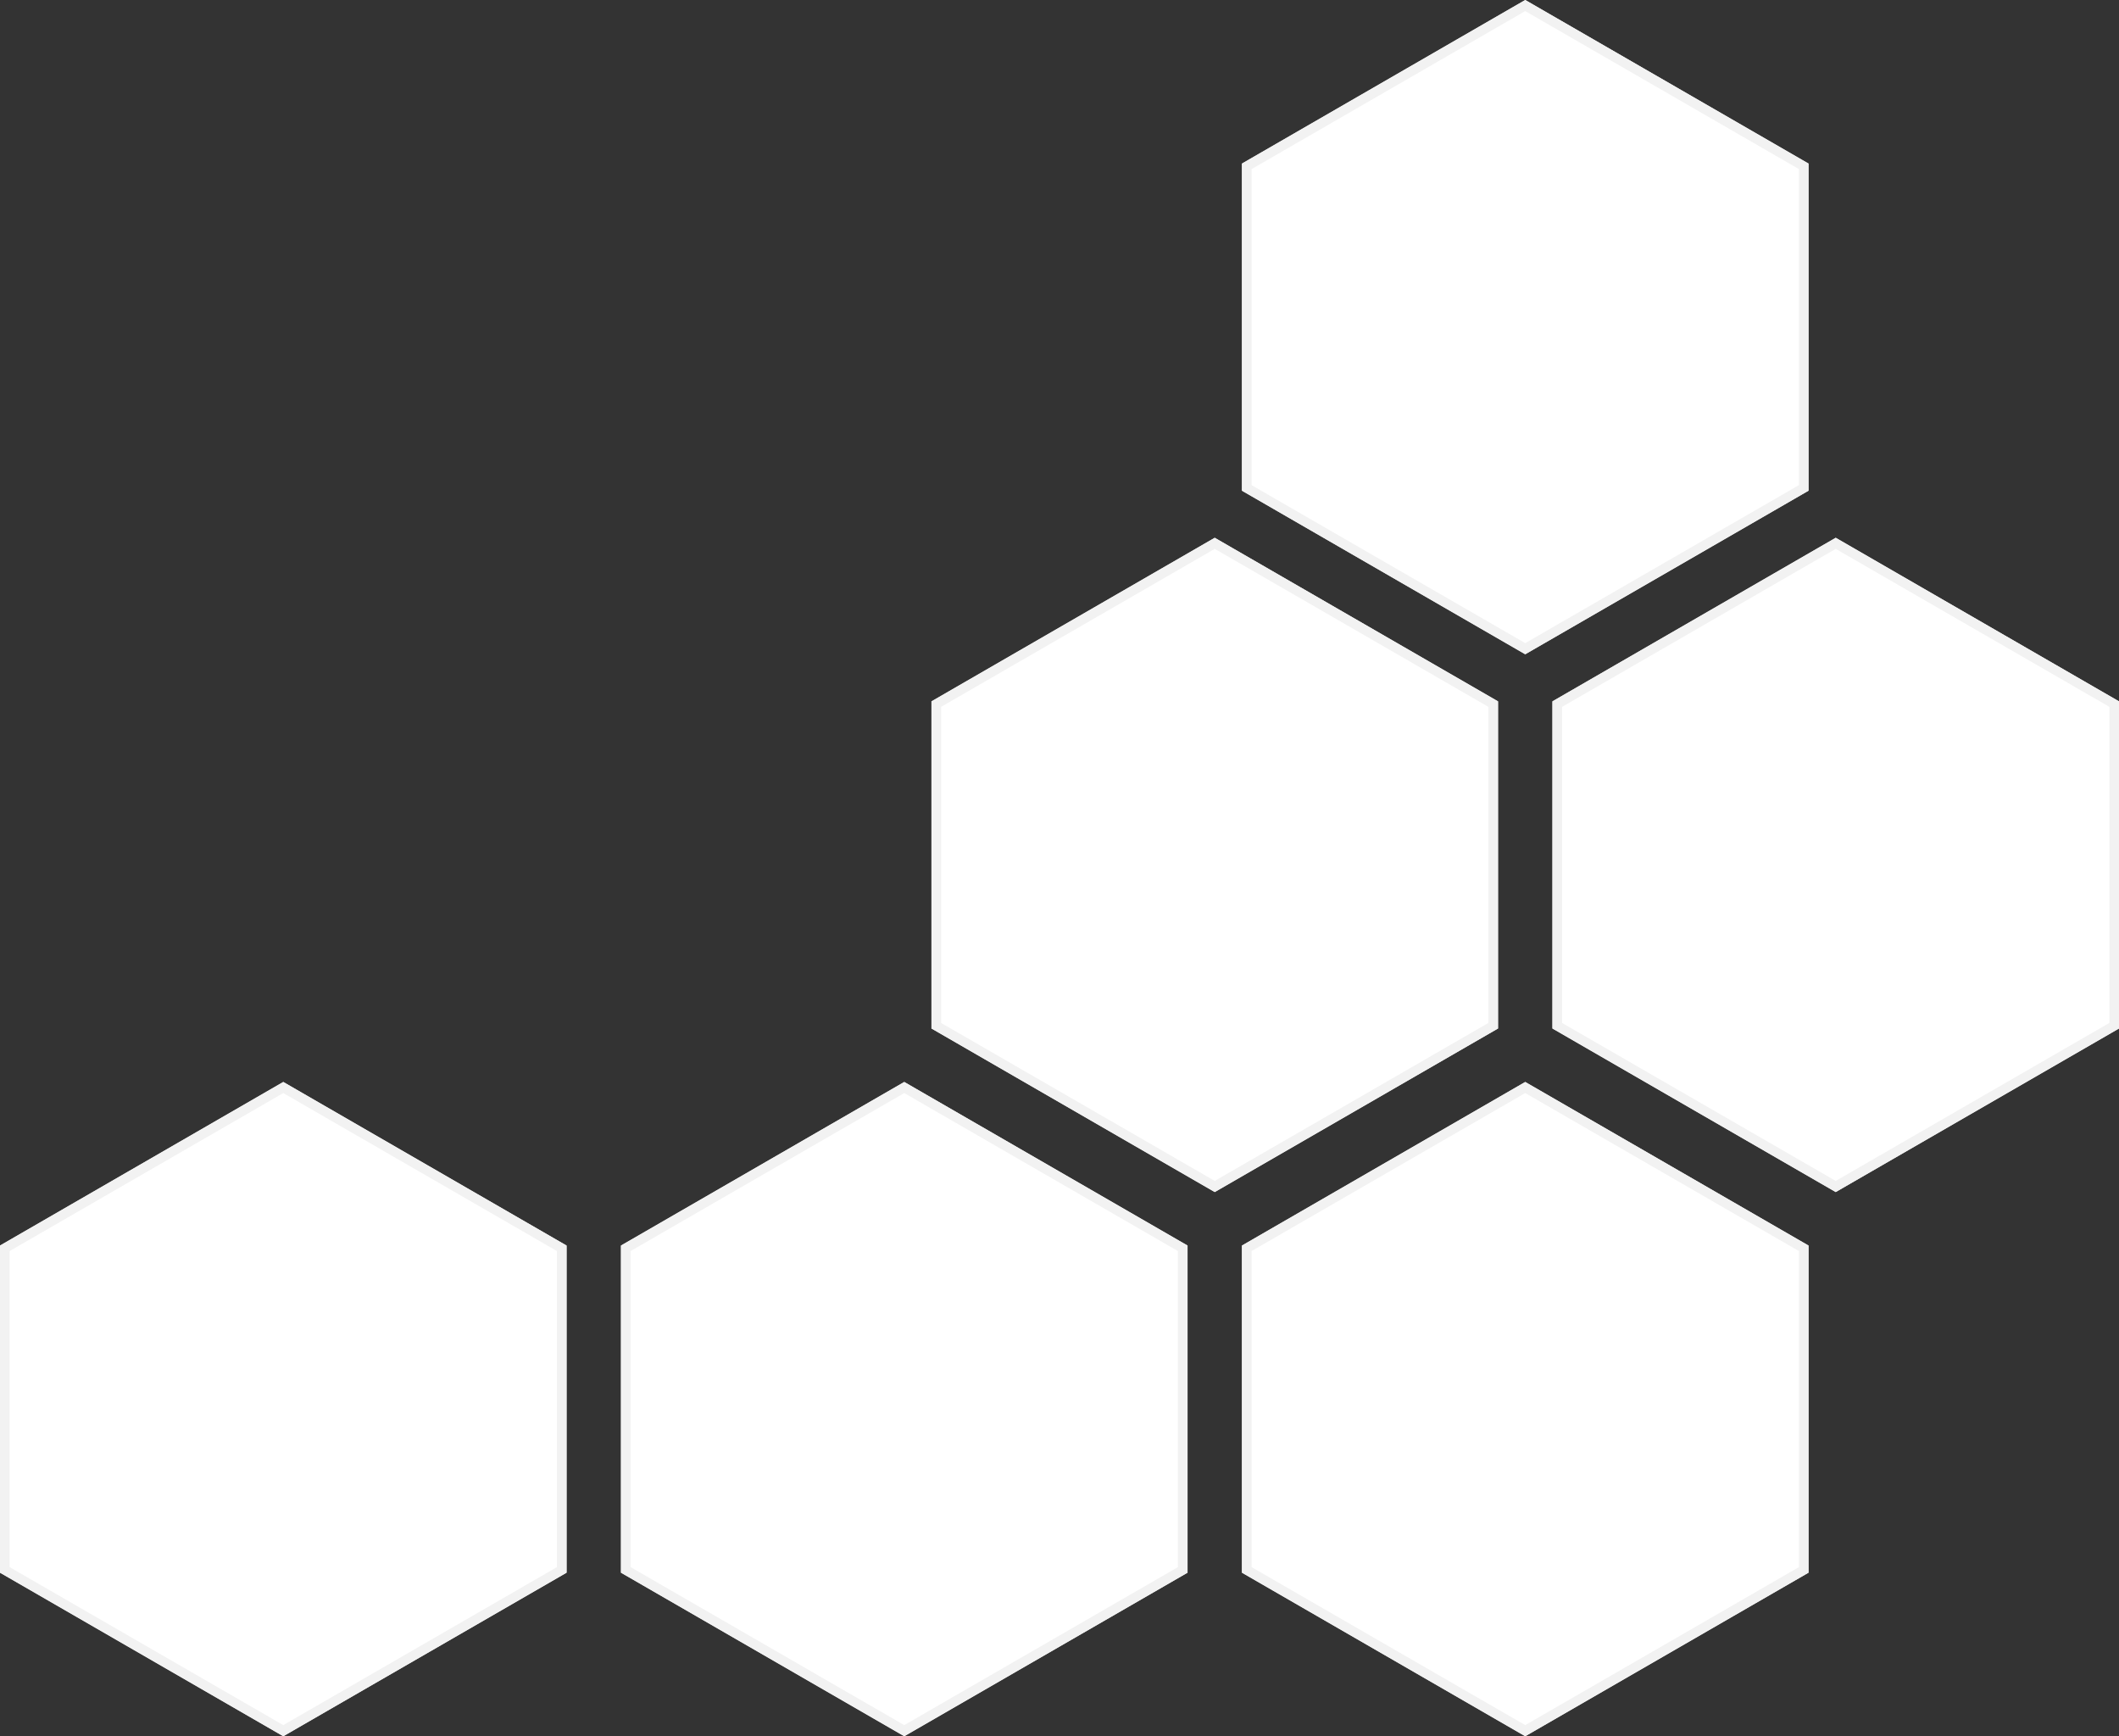
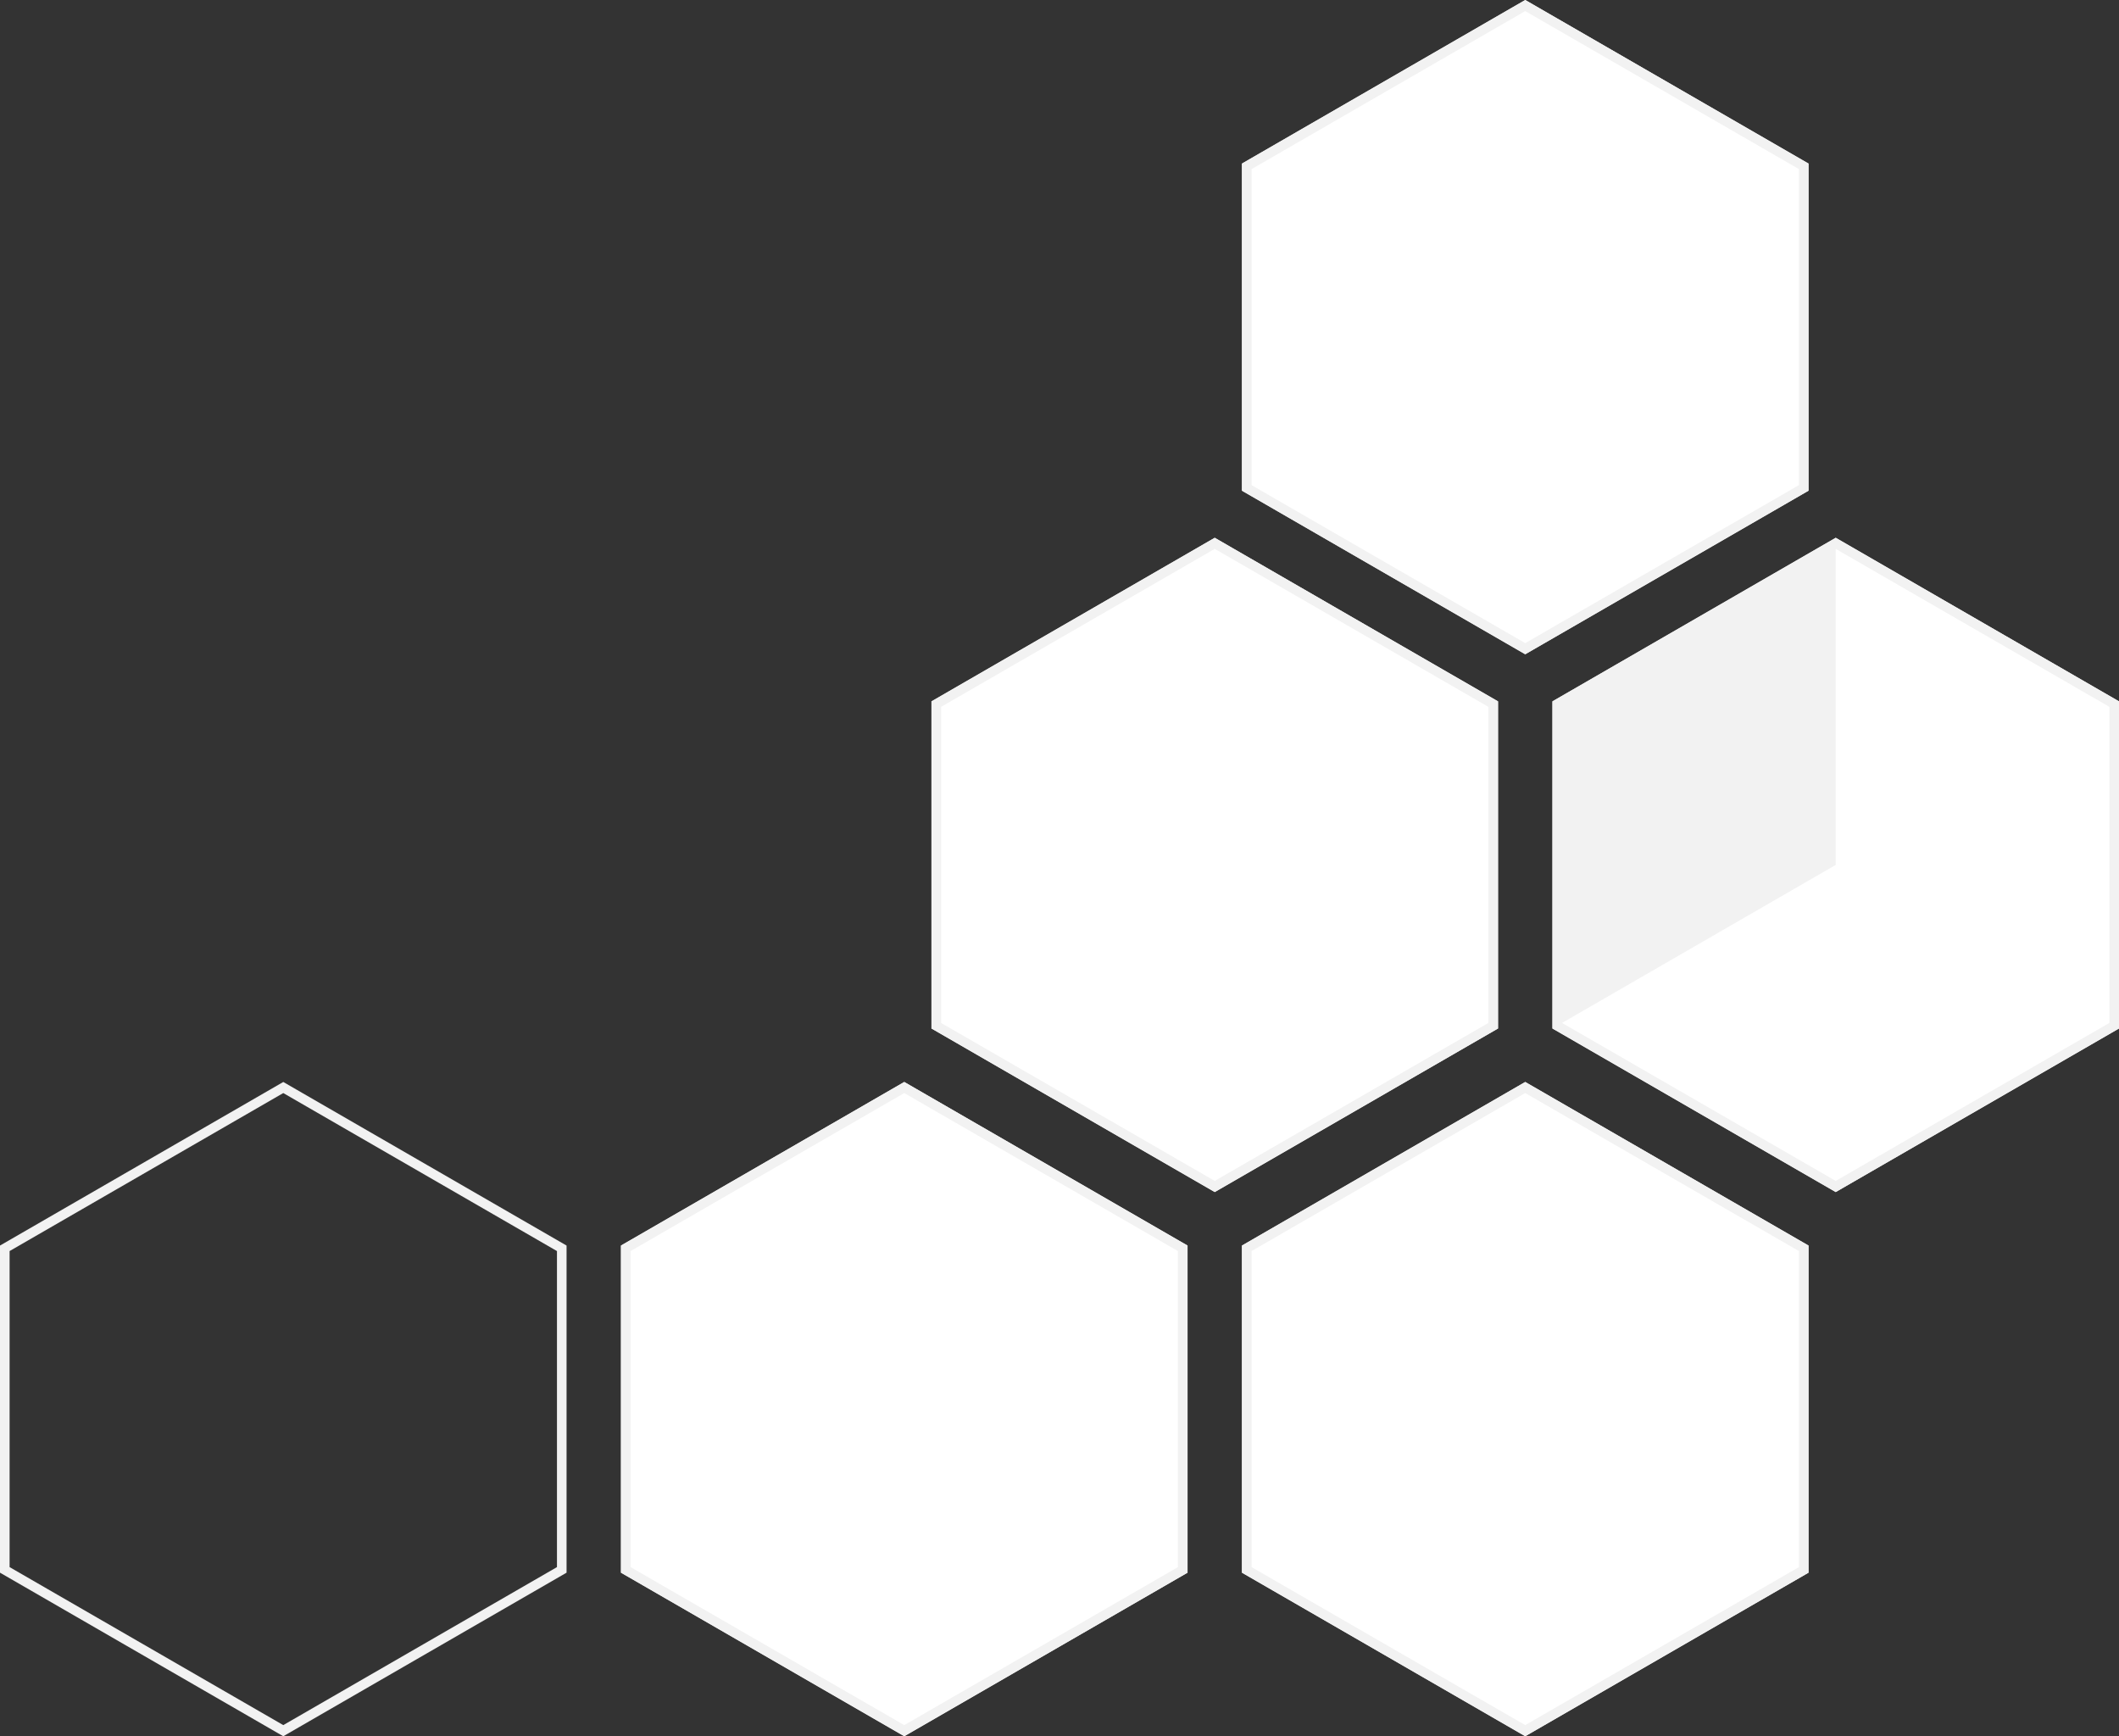
<svg xmlns="http://www.w3.org/2000/svg" id="Ebene_1" data-name="Ebene 1" viewBox="0 0 662 542.38">
  <rect x="0" y="0" width="662" height="542.38" fill="#333333" stroke="none" />
  <defs>
    <style>      .cls-1 {        fill: #fff;      }      .cls-2 {        fill: #f2f2f2;      }    </style>
  </defs>
  <g>
    <polygon class="cls-1" points="468 321.29 468 219.1 379.5 168 291 219.1 291 321.29 379.5 372.38 468 321.29" />
    <path class="cls-2" d="M379.5,171.46l85.5,49.36v98.73l-85.5,49.36-85.5-49.36v-98.73l85.5-49.36M379.5,168l-88.5,51.1v102.19l88.5,51.1,88.5-51.1v-102.19l-88.5-51.1h0Z" />
  </g>
  <g>
    <polygon class="cls-1" points="662 321.29 662 219.1 573.5 168 485 219.1 485 321.29 573.5 372.38 662 321.29" />
-     <path class="cls-2" d="M573.5,171.46l85.5,49.36v98.73l-85.5,49.36-85.5-49.36v-98.73l85.5-49.36M573.5,168l-88.5,51.1v102.19l88.5,51.1,88.5-51.1v-102.19l-88.5-51.1h0Z" />
+     <path class="cls-2" d="M573.5,171.46l85.5,49.36v98.73l-85.5,49.36-85.5-49.36l85.5-49.36M573.5,168l-88.5,51.1v102.19l88.5,51.1,88.5-51.1v-102.19l-88.5-51.1h0Z" />
  </g>
  <g>
-     <polygon class="cls-1" points="177 491.29 177 389.1 88.5 338 0 389.1 0 491.29 88.5 542.38 177 491.29" />
    <path class="cls-2" d="M88.5,341.46l85.5,49.36v98.73l-85.5,49.36L3,489.55v-98.73l85.5-49.36M88.5,338L0,389.1v102.19l88.5,51.1,88.5-51.1v-102.19l-88.5-51.1h0Z" />
  </g>
  <g>
    <polygon class="cls-1" points="371 491.29 371 389.1 282.5 338 194 389.1 194 491.29 282.5 542.38 371 491.29" />
    <path class="cls-2" d="M282.5,341.46l85.5,49.36v98.73l-85.5,49.36-85.5-49.36v-98.73l85.5-49.36M282.5,338l-88.5,51.1v102.19l88.5,51.1,88.5-51.1v-102.19l-88.5-51.1h0Z" />
  </g>
  <g>
    <polygon class="cls-1" points="565 491.29 565 389.1 476.5 338 388 389.1 388 491.29 476.5 542.38 565 491.29" />
    <path class="cls-2" d="M476.5,341.46l85.5,49.36v98.73l-85.5,49.36-85.5-49.36v-98.73l85.5-49.36M476.5,338l-88.5,51.1v102.19l88.5,51.1,88.5-51.1v-102.19l-88.5-51.1h0Z" />
  </g>
  <g>
    <polygon class="cls-1" points="565 153.29 565 51.1 476.5 0 388 51.1 388 153.29 476.5 204.38 565 153.29" />
    <path class="cls-2" d="M476.5,3.46l85.5,49.36v98.73l-85.5,49.36-85.5-49.36V52.83L476.5,3.46M476.5,0l-88.5,51.1v102.19l88.5,51.1,88.5-51.1V51.1L476.5,0h0Z" />
  </g>
</svg>